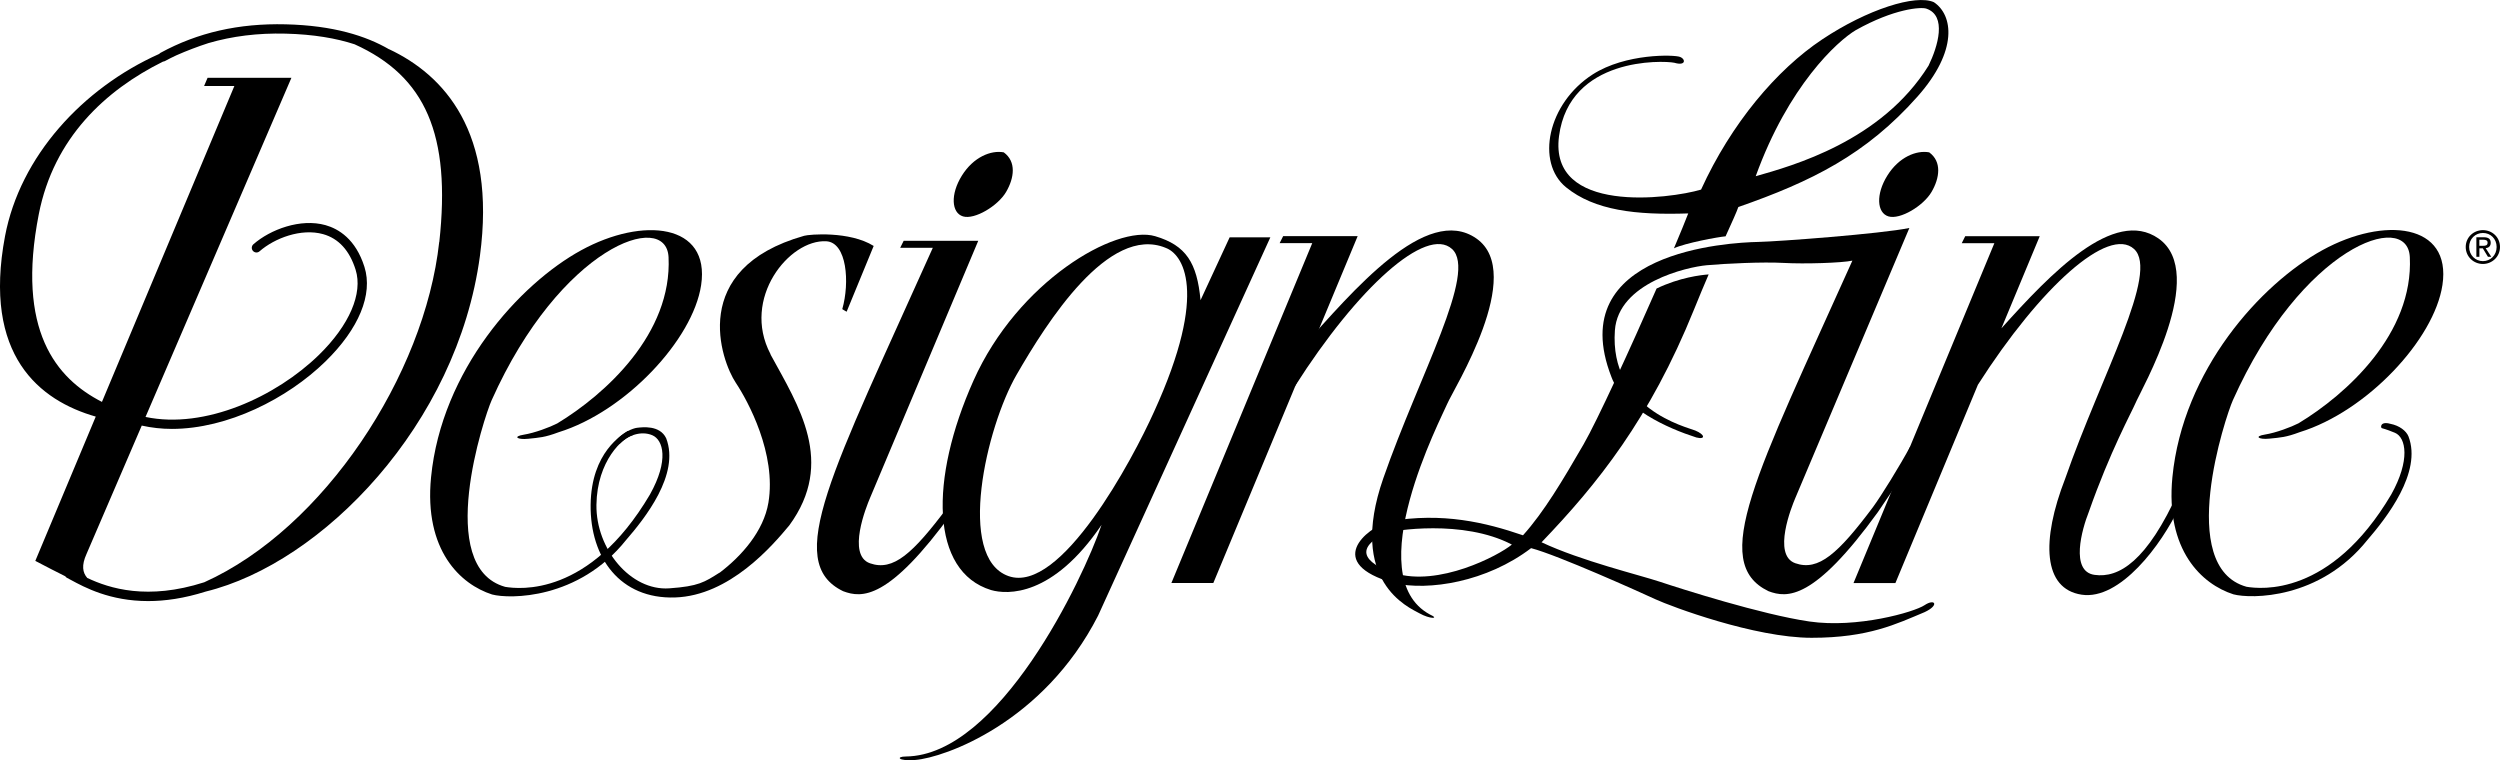
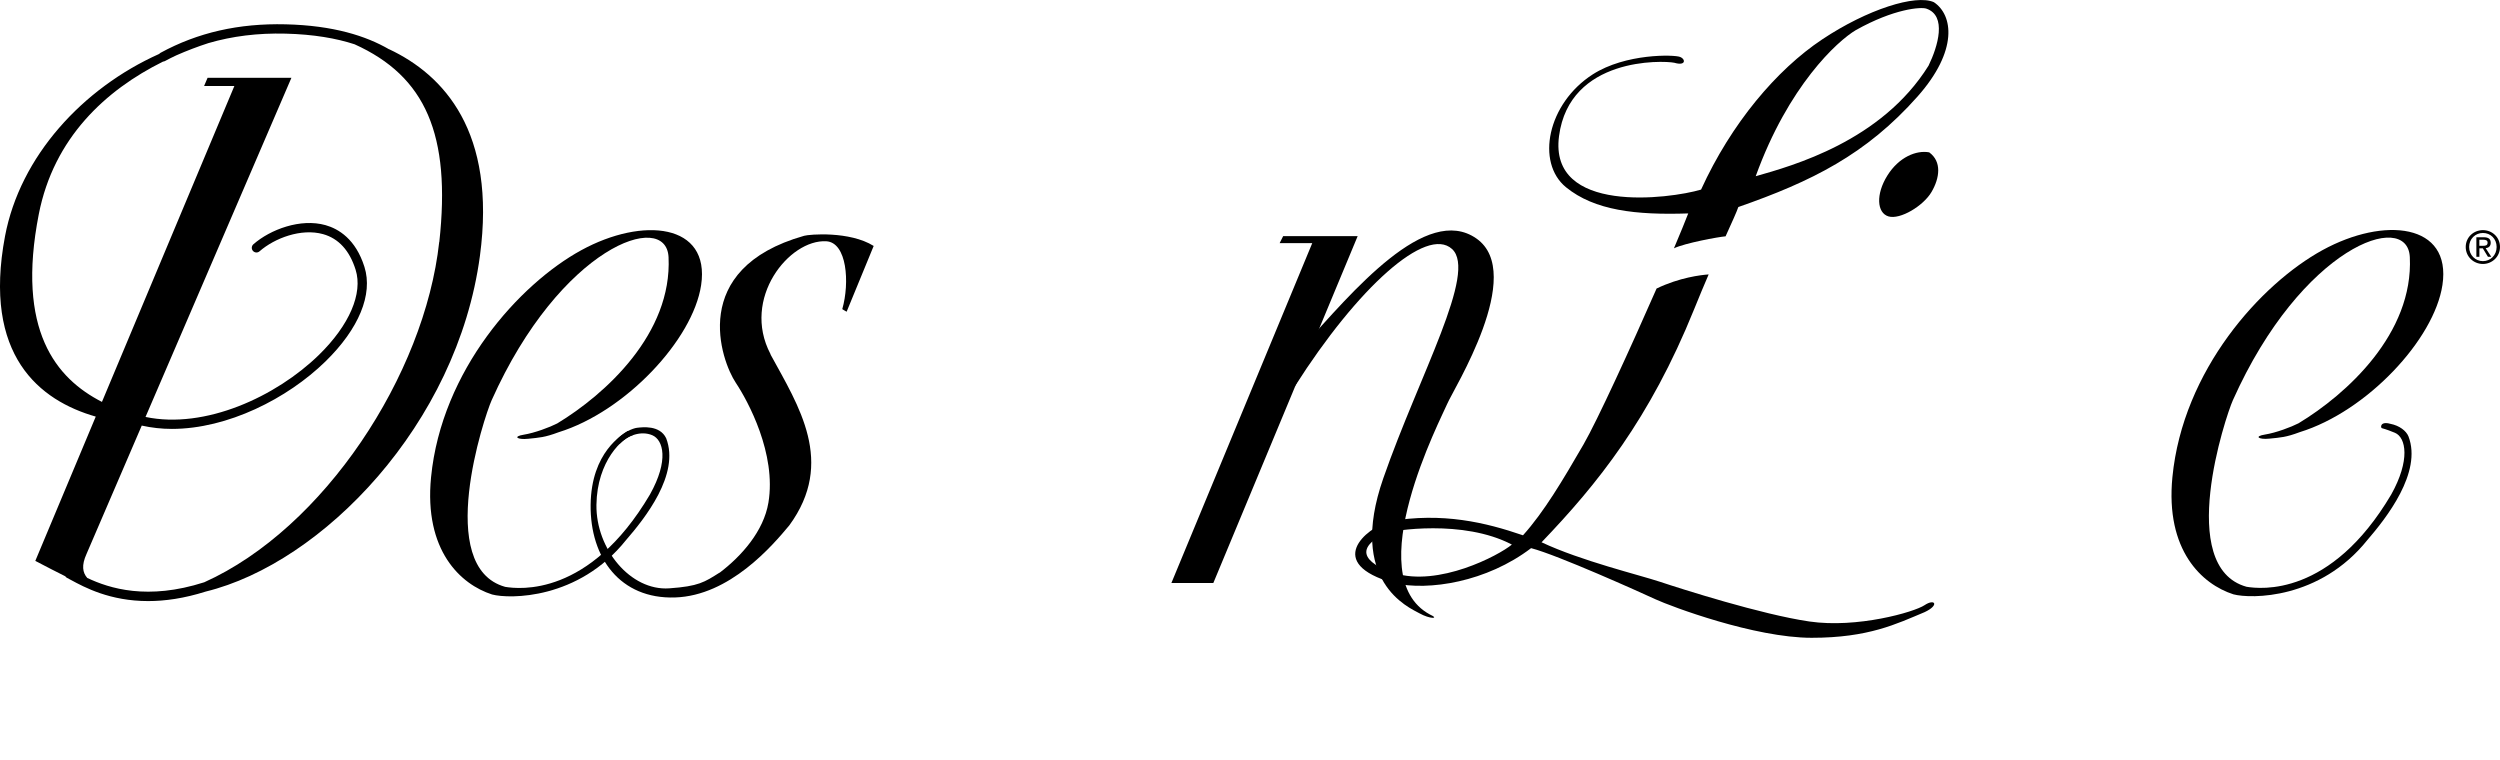
<svg xmlns="http://www.w3.org/2000/svg" id="Layer_2" viewBox="0 0 512 155.69">
  <defs>
    <style>.cls-1{fill:#000;stroke-width:0px;}</style>
  </defs>
  <g id="Layer_2-2">
    <path class="cls-1" d="M79.69,10.1c-4.7-2.73-11.4-4.89-21.19-5.12-9.61-.23-18,1.68-25.63,5.84-.11.06-.19.14-.26.22C16.89,18.08,4.12,32.03,1.03,48.36c-4.62,24.48,7.11,33.68,18.58,36.96l-12.38,29.55c2.39,1.23,4.32,2.27,6.14,3.15.09.13.19.24.34.32l.77.41c2.84,1.54,8.03,4.35,15.87,4.35,3.42,0,7.34-.54,11.79-1.95,23.82-5.82,51.52-34.21,56.15-68.75,3.41-25.44-7.41-37.05-18.6-42.32ZM89.95,49.56c-2.98,27.27-23.68,58.71-48.12,69.69-11.6,3.73-19.41,1.27-23.96-.89-.96-1.09-1.21-2.58-.15-4.91l11.31-26.29c2.01.45,4.08.68,6.18.68,11.39,0,23.64-6.19,31.44-13.81,6.84-6.68,9.76-13.73,7.99-19.36-1.8-5.73-5.33-7.81-7.97-8.56-5.12-1.44-11.31.88-14.78,3.92-.39.35-.44.95-.09,1.35.35.4.95.44,1.35.09,3.08-2.7,8.54-4.77,13.01-3.52,3.19.89,5.43,3.35,6.67,7.3,1.52,4.84-1.29,11.35-7.5,17.42-8.78,8.57-23.37,15.28-35.53,12.72L59.68,15.94h-17.17l-.71,1.67h6.2l-27.12,64.7c-9.37-4.8-17.61-14.61-12.93-38.47,3.06-15.58,13.65-25.38,25.45-31.23.13,0,.26-.04.39-.11.77-.42,1.54-.8,2.33-1.17,2.18-.96,4.37-1.79,6.56-2.5,4.89-1.43,10.11-2.08,15.8-1.94,5.75.14,10.39.96,14.14,2.18,14.54,6.57,19.76,18.5,17.35,40.49Z" />
    <path class="cls-1" d="M126.9,90.92c1.67-1.79,4.41-2.74,6.68-1.79,2.26.96,3.46,5.13-.48,12.16-12.39,20.98-26.78,19.37-29.64,18.9-14.54-4.06-4.27-34.88-2.78-38.2,14.07-31.47,35.76-39.1,36.24-29.32.76,15.67-12.95,28.09-22.8,34.05-1.49.77-4.62,1.95-6.88,2.31-2.27.36-1.31,1.07.95.83,2.27-.24,3.33-.26,6.19-1.33,13.72-4.24,27.53-18.96,29.21-30.13,1.91-12.64-11.92-14.07-24.56-7.15-12.63,6.91-28.6,24.55-30.75,46.49-1.47,15.01,6.06,21.95,12.5,24.01,3.57.95,17.69,1.07,27.43-11.14,3.82-4.41,11.08-13.47,8.22-20.86-1.31-2.74-4.89-2.26-5.96-2.14-.84.09-2.98.95-4.29,2.62l.71.71Z" />
    <path class="cls-1" d="M147.36,117.31c4.56-3.46,9.03-8.54,10.01-14.36,1.67-10.01-4.18-20.81-6.68-24.56-2.98-4.47-9.84-23.36,14-30.1,1.01-.3,9.3-1.01,14.24,2.08l-5.54,13.47s-.96-.54-.89-.54c1.55-5.42.96-13.65-3.28-13.89-7.57-.42-17.4,11.68-11.44,23.07l.06.18c5.72,10.49,13.27,21.99,3.82,34.92-3.46,4.17-12.22,14.42-23.42,14.78-11.21.36-17.4-8.11-17.28-18.96.12-10.85,6.55-14.42,7.63-15.14l1.07.83c-2.09.48-7.39,5.25-7.51,14.3-.12,9.06,7,17.65,14.9,17.1,6.02-.42,7.22-1.26,10.32-3.22" />
-     <path class="cls-1" d="M200.33,49.32h-15.26l-.71,1.43h6.68c-20.5,45.77-30.75,64.37-18.36,70.33,3.82,1.43,9.3,1.9,22.41-16.21l-1.01-1.01c-7.15,9.54-11.14,13.17-15.91,11.5-4.77-1.67-.71-11.68,0-13.35l22.17-52.68Z" />
-     <path class="cls-1" d="M205.57,31.2c-2.62-.48-6.2.95-8.58,4.77-2.38,3.82-2.14,7.63.24,8.35,2.38.71,7.15-2.15,8.82-5.01,1.67-2.86,2.14-6.2-.48-8.11" />
-     <path class="cls-1" d="M251.82,48.6h8.35l-35.28,77.48c-11.2,21.93-31.46,29.08-37.43,29.56-3.57.29-4.05-.71-1.91-.71,19.07-.24,36.24-36.24,40.05-47.44-10.01,14.78-19.31,14.31-22.64,13.35-12.4-3.81-12.64-22.64-3.58-42.91,9.06-20.26,29.09-31.94,37.19-29.56,6.38,1.88,8.58,5.49,9.3,13.11l5.96-12.87ZM238.71,50.75c-11.68-4.77-24.32,15.26-30.51,25.99-6.2,10.73-12.4,37.43-1.67,41.24s25.51-24.08,29.8-33.61c11.44-25.03,5.72-32.42,2.39-33.61" />
    <polygon class="cls-1" points="268.75 49.79 262.07 49.79 262.79 48.36 278.05 48.36 248.49 119.4 239.9 119.4 268.75 49.79" />
    <path class="cls-1" d="M266.6,71.25c10.49-11.68,25.51-29.56,35.76-22.41,10.25,7.15-4.77,30.99-5.96,33.85-1.19,2.86-18.11,35.28-3.57,43.15,2.14.96,0,.96-2.14-.24-2.14-1.19-14.78-6.44-7.39-27.65,7.39-21.22,19.31-42.2,14.07-46.96-5.25-4.77-19.31,7.87-32.18,28.13l1.43-7.87Z" />
-     <path class="cls-1" d="M446.17,100.63c-6.44,14.3-12.22,17.82-17.22,17.1-5.01-.71-2.58-9.34-1.15-12.92,4.28-12.22,8.84-20.58,9.49-22.12,1.19-2.86,15.02-26.7,4.77-33.85-9.13-6.37-22.04,7.12-32.17,18.4l7.85-18.87h-15.26l-.71,1.43h6.68l-28.85,69.61h8.58l16.9-40.62c12.81-20.06,26.75-32.54,31.97-27.8,5.24,4.77-6.68,25.75-14.07,46.96-5.01,12.87-4.53,22.65,3.34,23.84,7.86,1.19,16.39-10.25,19.96-17.88l-.12-3.28Z" />
    <path class="cls-1" d="M489.56,86.8c1.84.36,3.22,1.43,3.69,2.56,2.86,7.39-4.59,16.81-8.4,21.22-9.75,12.21-23.86,12.09-27.44,11.14-6.44-2.06-13.97-9-12.5-24.01,2.14-21.93,18.12-39.57,30.75-46.49,12.63-6.92,26.46-5.49,24.55,7.15-1.69,11.18-15.49,25.89-29.21,30.13-2.86,1.07-3.93,1.1-6.19,1.33-2.27.24-3.22-.48-.96-.83,2.27-.36,5.39-1.54,6.89-2.31,9.85-5.95,23.56-18.38,22.79-34.04-.47-9.78-22.17-2.14-36.24,29.32-1.49,3.33-11.76,34.14,2.79,38.2,2.86.48,17.24,2.08,29.64-18.89,3.93-7.03,3.04-11.68.77-12.64-.71-.3-1.79-.71-2.68-.95-.32-.09-.36-1.49,1.73-.89" />
-     <path class="cls-1" d="M391.28,91.33c-2.26,4.17-6.02,10.25-7.69,12.52-7.15,9.53-11.14,13.17-15.91,11.5-4.77-1.67-.71-11.68,0-13.35l23.36-55.31c-5.72,1.19-26.93,2.78-30.99,2.86-5.84.12-40.05,1.91-30.03,27.65,2.38,6.44,11.44,10.49,17.4,12.4,1.91.48,1.79-.6-.24-1.43-1.77-.73-17.59-4.4-16.45-20.5.69-9.76,14.78-12.99,18.83-13.35,3.83-.34,11.44-.71,15.73-.47,4.29.24,11.94,0,14.08-.47-19.71,43.86-29.34,61.85-17.18,67.7,3.81,1.43,9.29,1.91,22.41-16.21,4.89-7.27,5.9-8.7,5.9-8.7l.78-4.83Z" />
    <path class="cls-1" d="M395.1,31.2c-2.62-.48-6.2.95-8.58,4.77-2.38,3.82-2.14,7.63.24,8.35,2.39.71,7.15-2.15,8.82-5.01,1.67-2.86,2.14-6.2-.48-8.11" />
    <path class="cls-1" d="M349.93,56.21c-.94,2.19-1.95,4.58-2.99,7.17-9.06,22.41-19.79,35.76-31.23,47.68,8.11,3.82,20.03,6.68,24.32,8.11,4.29,1.43,20.74,6.68,30.52,8.11,9.77,1.43,21.46-1.91,23.6-3.34,2.14-1.43,3.1,0,0,1.43-5.72,2.39-11.44,5.25-23.13,5.25s-28.84-6.44-31.94-7.87c-3.1-1.43-20.03-9.06-25.51-10.49-9.06,6.91-20.98,8.82-28.13,7.15-14.3-4.05-5.72-11.2-.95-12.64,10.96-1.9,19.78.24,27.42,2.86,4.29-4.77,8.11-11.21,12.39-18.6,2.77-4.78,9.63-19.75,14.97-31.94,4.71-2.27,9.07-2.77,10.67-2.89M283.89,109.15c-8.94,4.29-.71,7.51,1.67,8.22,9.06,2.86,21.33-3.57,24.07-5.84-10.01-5.25-24.43-2.86-25.75-2.39" />
    <path class="cls-1" d="M342.82,50.86c1.29-3.05,2.32-5.56,2.93-7.15-10.72.36-19.19-.6-25.03-5.36-6.21-5.06-3.81-17.16,5.48-23.12,6.74-4.32,16.69-4.05,17.88-3.57,1.19.47,1.19,1.9-1.19,1.19-2.38-.47-21.46-1.19-23.6,15.02-2.13,16.1,22.65,12.87,29.09,10.96,6.2-13.59,15.49-24.55,24.79-30.75,9.3-6.2,19.19-9.29,22.89-7.63,3.93,2.62,5.01,9.89-3.34,19.31-10.53,11.88-21.69,17.4-36.71,22.64-.32.96-1.26,3.02-2.61,6-1.49.12-8.31,1.38-10.57,2.45M359.57,36.09c7.51-2.14,25.75-7.15,35.4-22.65,1.91-3.93,3.81-10.25-.48-11.68-1.07-.36-6.56,0-14.42,4.41-3.81,2.26-13.82,11.44-20.5,29.92" />
    <path class="cls-1" d="M504.98,50.58c0-1.99,1.61-3.45,3.52-3.45s3.5,1.46,3.5,3.45-1.61,3.48-3.5,3.48-3.52-1.47-3.52-3.48M508.5,53.48c1.57,0,2.81-1.23,2.81-2.9s-1.24-2.87-2.81-2.87-2.82,1.23-2.82,2.87,1.24,2.9,2.82,2.9M507.77,52.59h-.61v-4h1.53c.94,0,1.41.35,1.41,1.14,0,.71-.45,1.03-1.03,1.1l1.14,1.76h-.68l-1.05-1.73h-.7v1.73ZM508.49,50.34c.51,0,.97-.04.97-.65,0-.5-.45-.59-.87-.59h-.82v1.24h.72Z" />
  </g>
</svg>